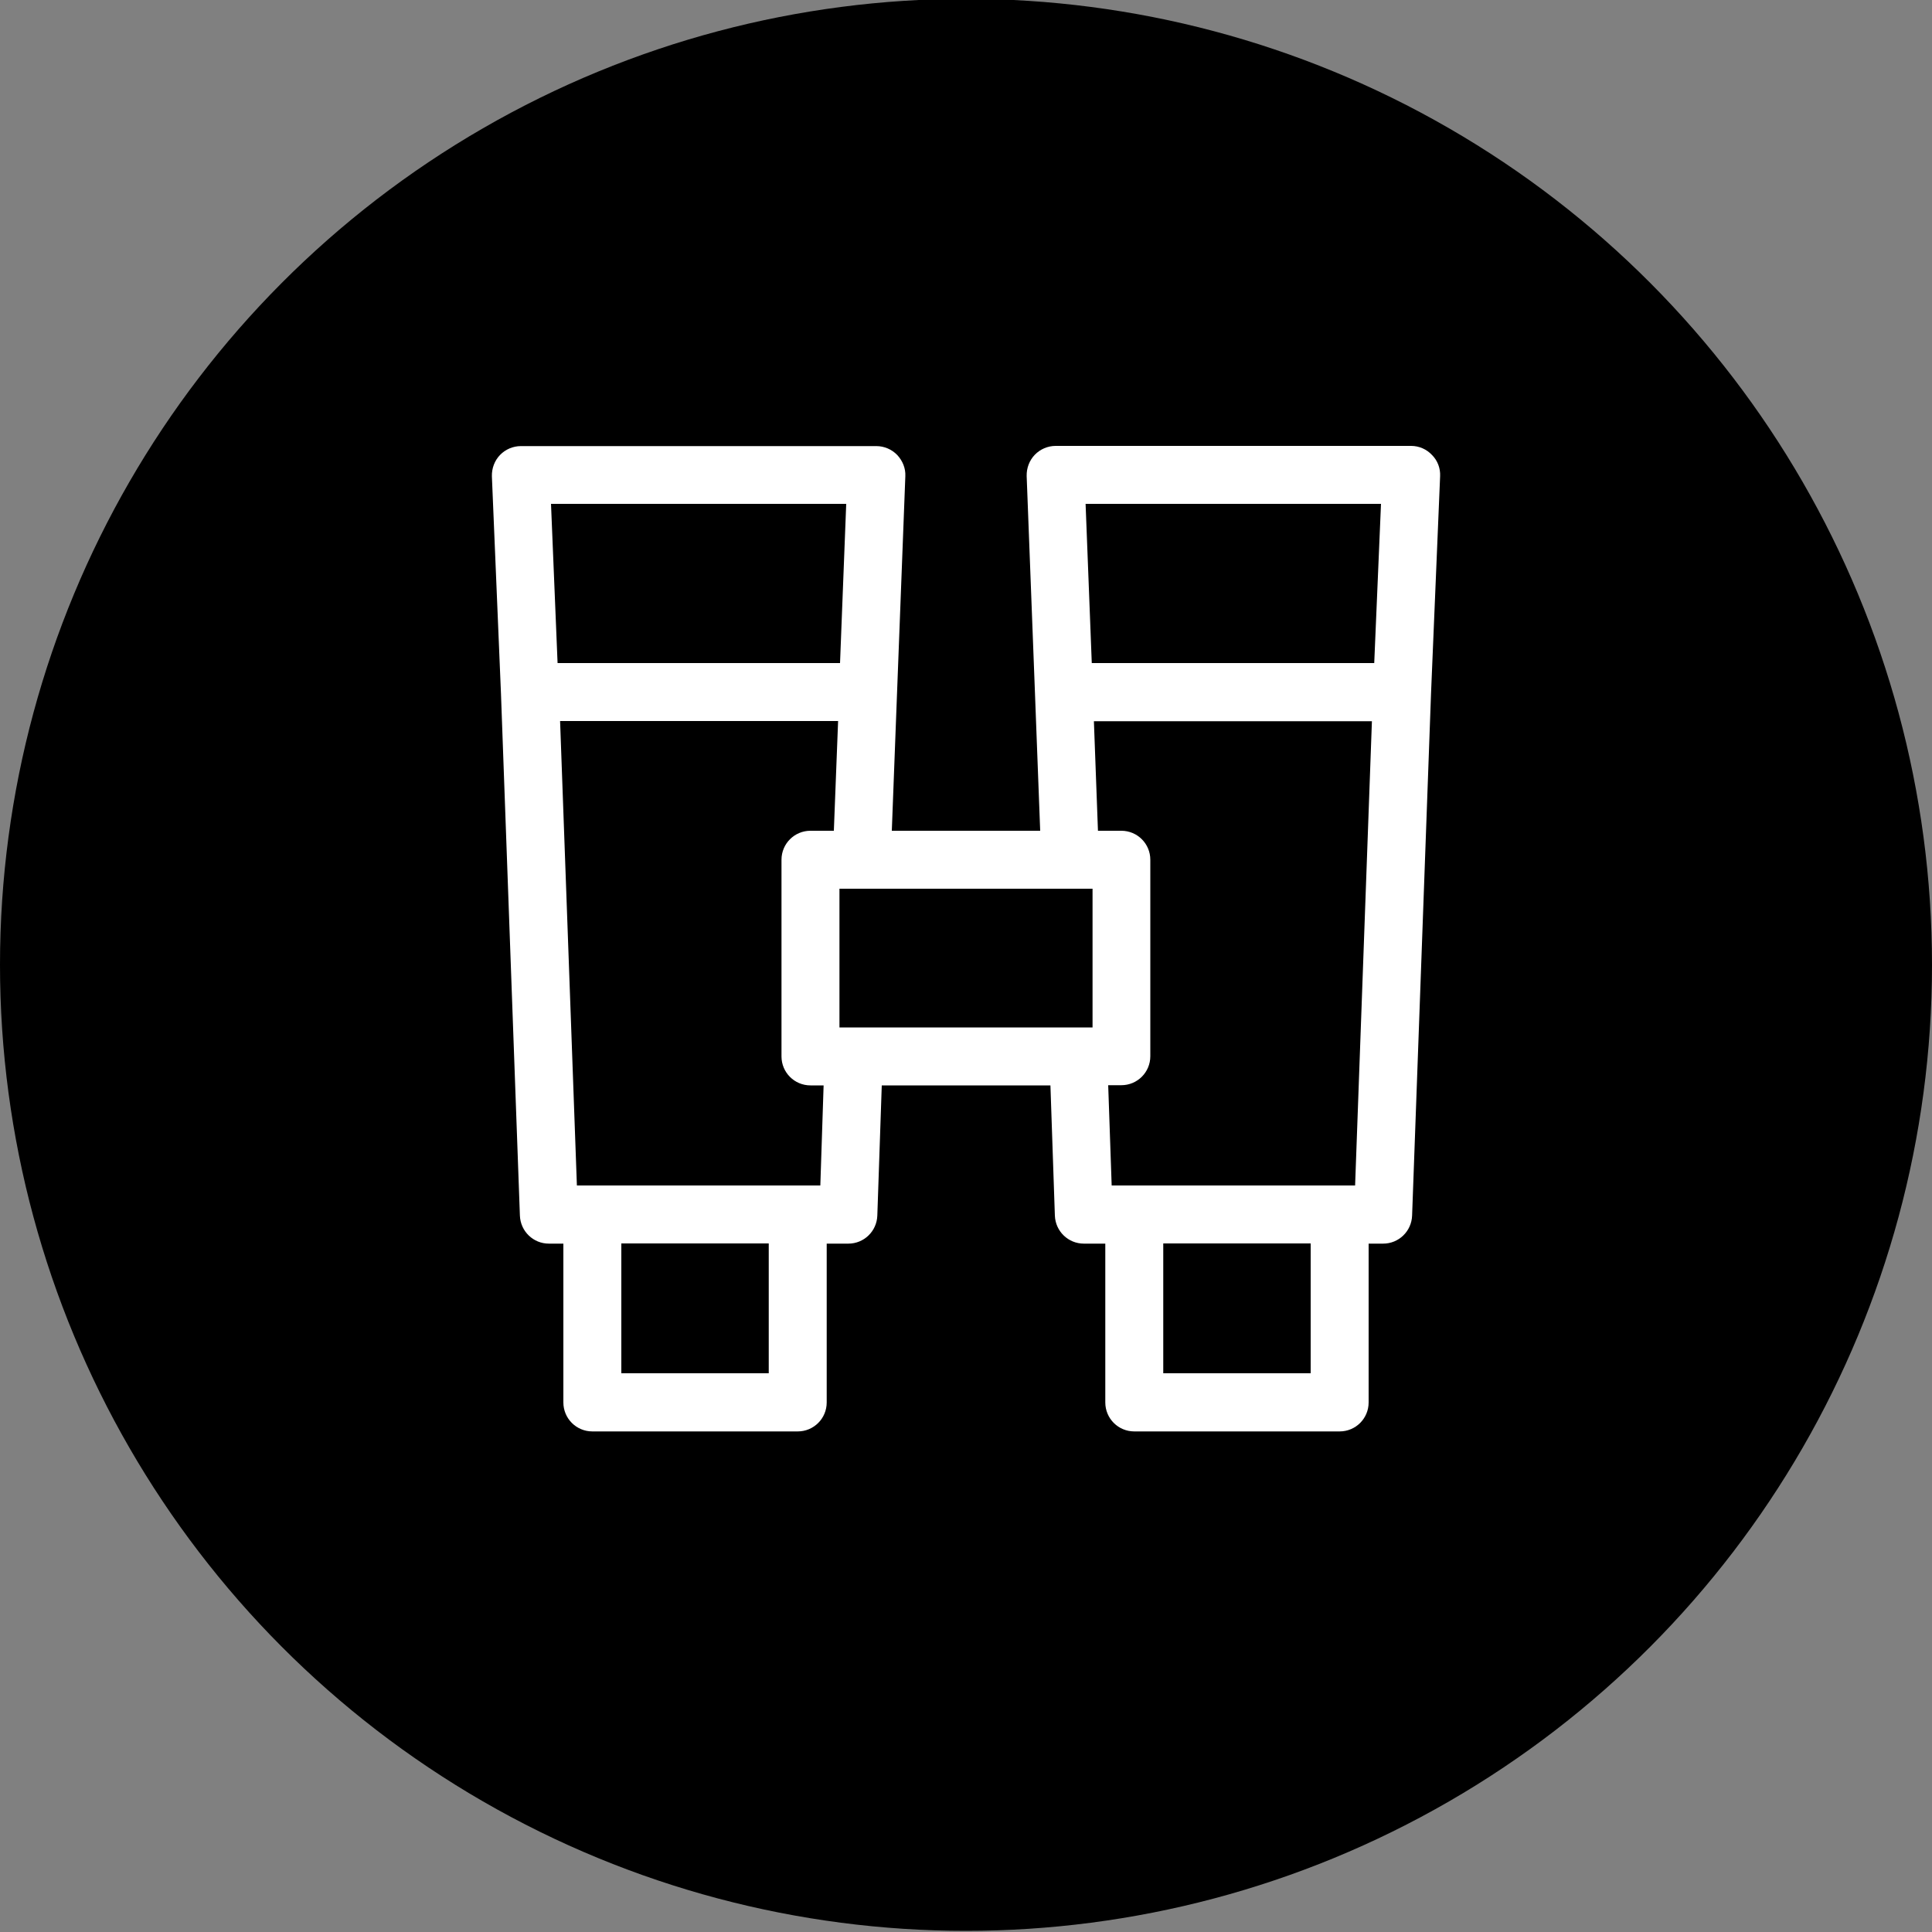
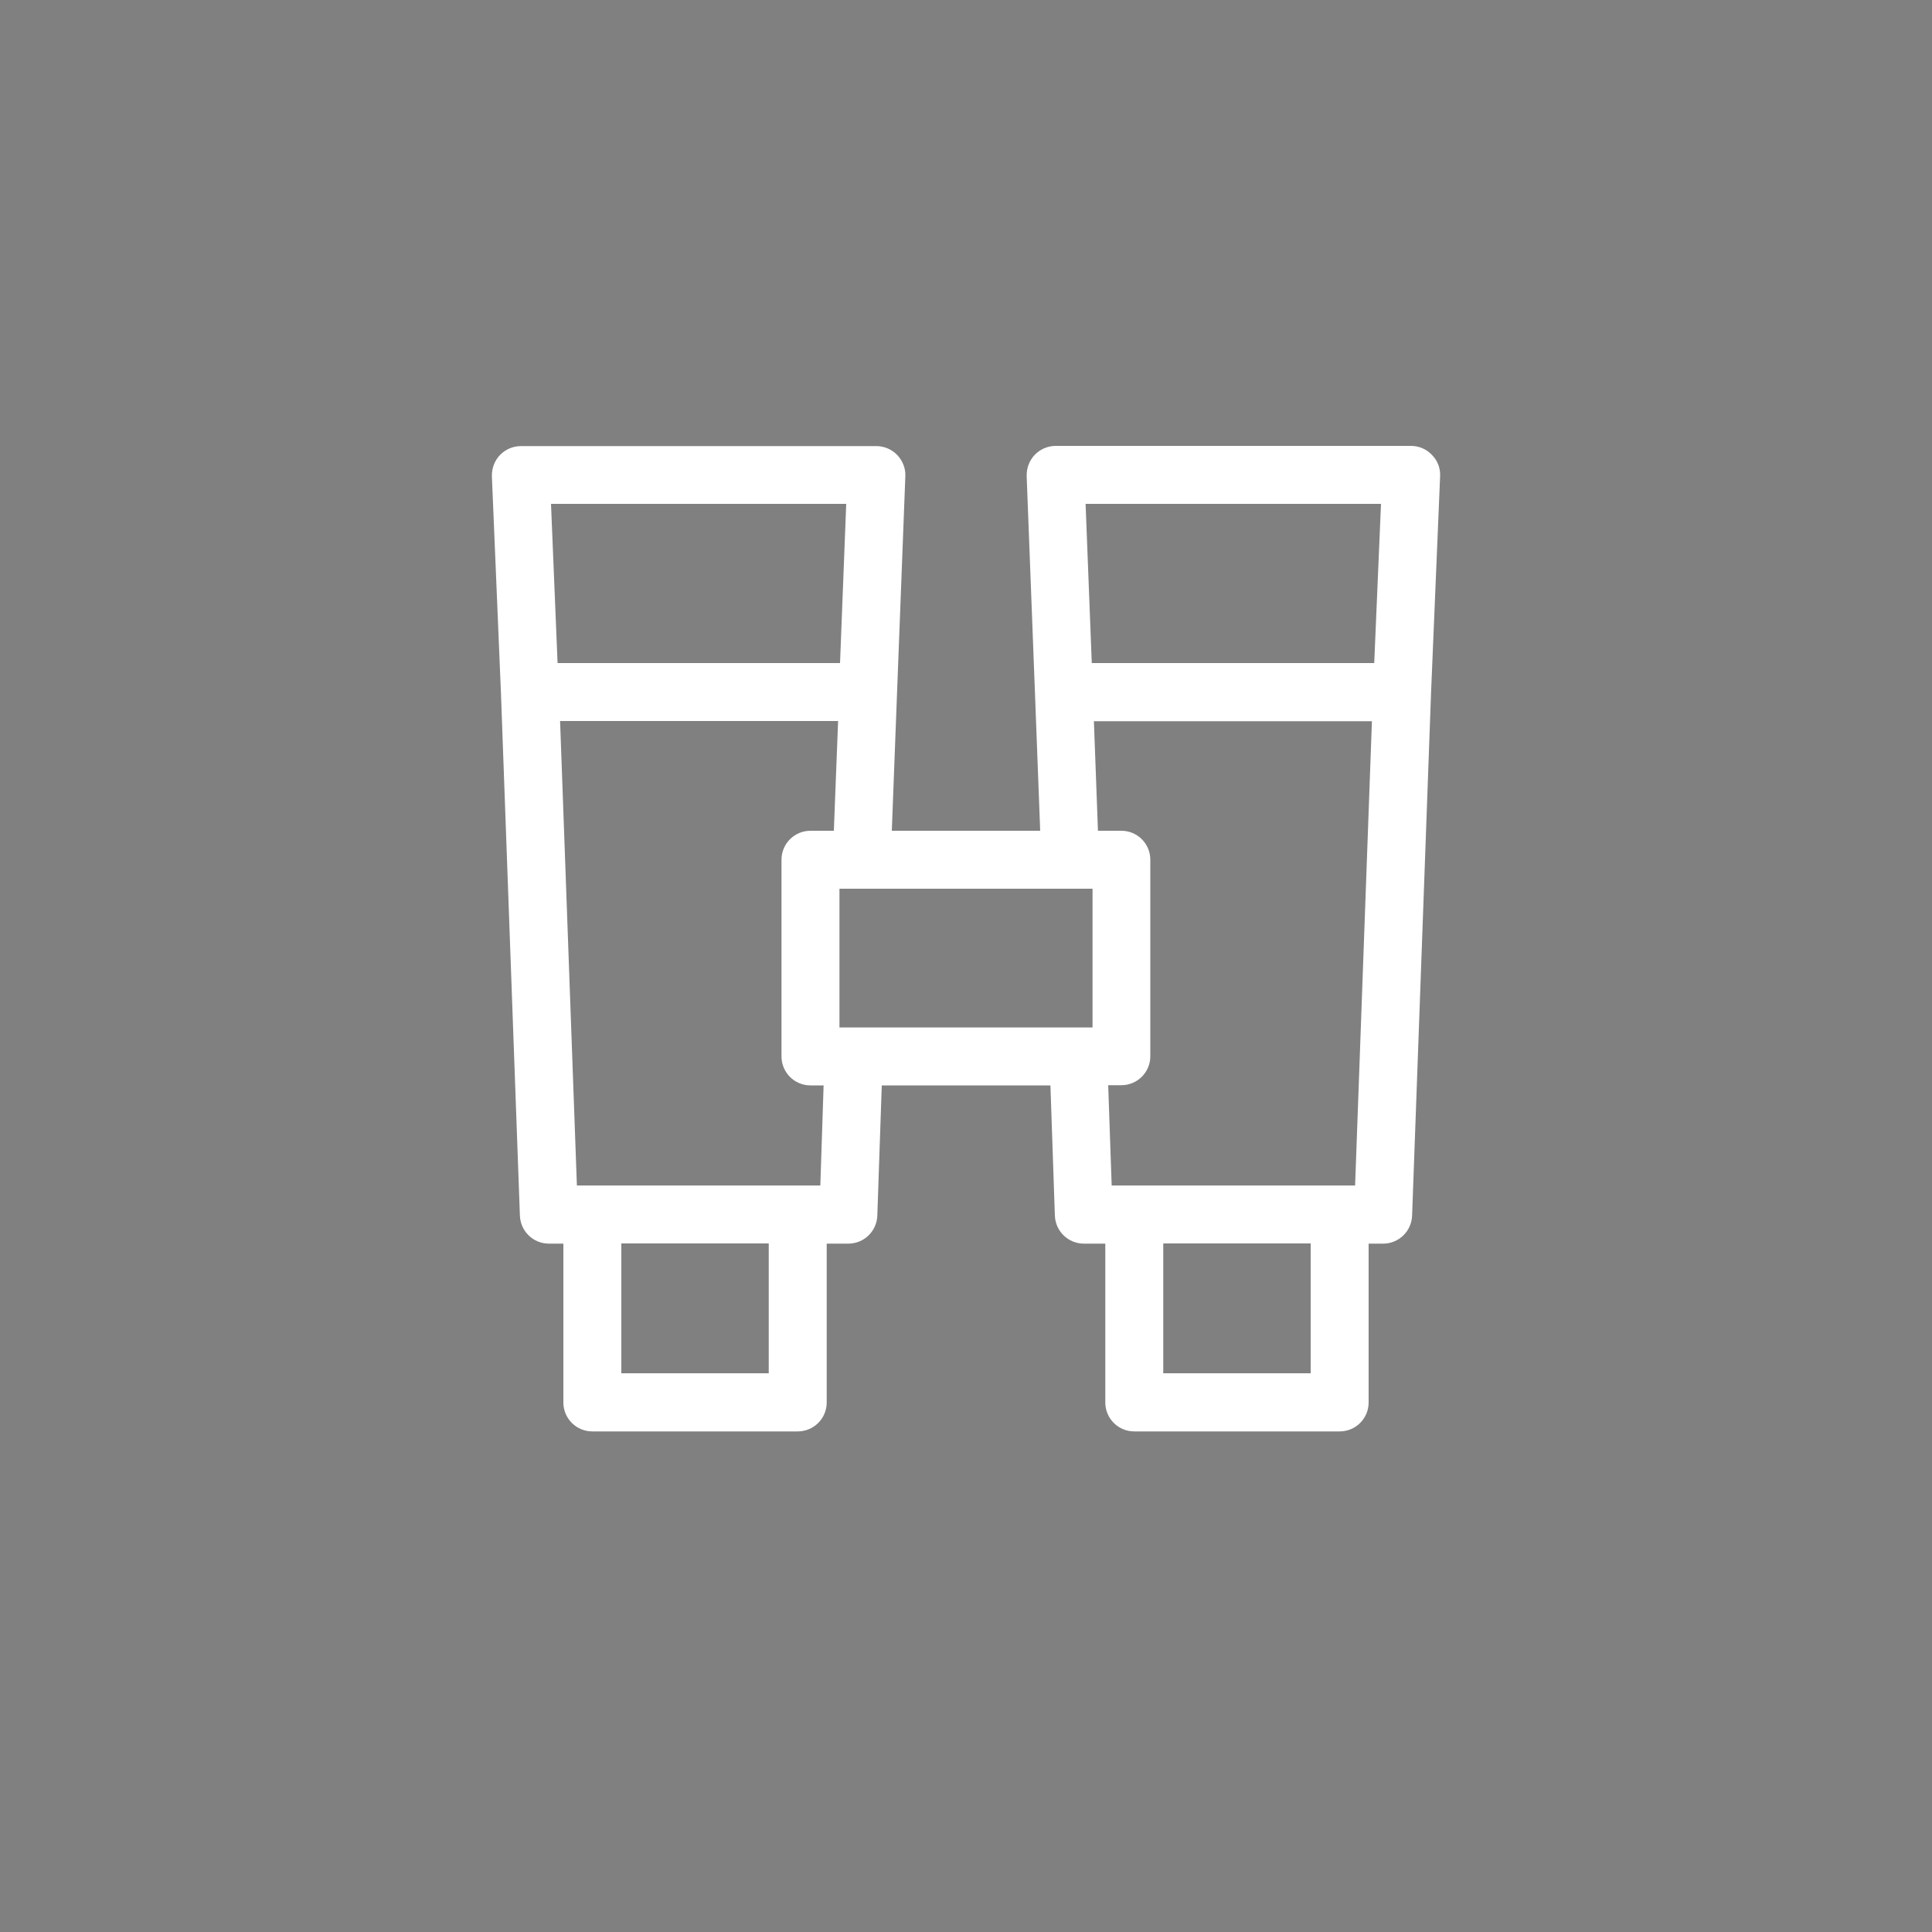
<svg xmlns="http://www.w3.org/2000/svg" version="1.1" x="0px" y="0px" viewBox="0 0 100 100" style="enable-background:new 0 0 100 100;" xml:space="preserve">
  <rect x="0" y="0" width="100" height="100" fill="#808080" stroke="none" />
  <style type="text/css">
	.st0{fill:#FFFFFF;}
</style>
  <g id="Kreis">
    <g>
-       <circle cx="50" cy="49.94" r="50" />
-     </g>
+       </g>
  </g>
  <g id="Icons">
    <g>
-       <path class="st0" d="M73.04,23.08H54.64c-0.41,0-0.8,0.17-1.08,0.46c-0.28,0.29-0.43,0.69-0.42,1.1l0.43,11.24c0,0,0,0,0,0    L53.84,43h-7.68l0.27-7.11c0,0,0,0,0,0l0.43-11.24c0.02-0.41-0.14-0.8-0.42-1.1c-0.28-0.29-0.67-0.46-1.08-0.46H26.96    c-0.41,0-0.8,0.17-1.08,0.46c-0.28,0.29-0.43,0.69-0.42,1.1l0.47,11.24c0,0,0,0,0,0l0.98,27.03c0.03,0.81,0.69,1.45,1.5,1.45h0.75    v8.22c0,0.83,0.67,1.5,1.5,1.5h10.63c0.83,0,1.5-0.67,1.5-1.5v-8.22h1.12c0.81,0,1.47-0.64,1.5-1.45l0.23-6.74h8.73l0.23,6.74    c0.03,0.81,0.69,1.45,1.5,1.45h1.11v8.22c0,0.83,0.67,1.5,1.5,1.5h10.63c0.83,0,1.5-0.67,1.5-1.5v-8.22h0.75    c0.81,0,1.47-0.64,1.5-1.45l0.98-27.03c0,0,0,0,0,0l0.47-11.24c0.02-0.41-0.13-0.81-0.42-1.1C73.84,23.25,73.45,23.08,73.04,23.08    z M71.48,26.08l-0.35,8.24H56.51l-0.32-8.24H71.48z M43.45,53.17V46h13.1v7.18H43.45z M43.8,26.08l-0.32,8.24H28.86l-0.34-8.24    H43.8z M39.79,71.08h-7.63v-6.72h7.63V71.08z M42.46,61.36h-12.6l-0.87-24.04h14.39L43.16,43h-1.21c-0.83,0-1.5,0.67-1.5,1.5    v10.18c0,0.83,0.67,1.5,1.5,1.5h0.68L42.46,61.36z M67.84,71.08h-7.63v-6.72h7.63V71.08z M70.14,61.36h-12.6l-0.18-5.19h0.68    c0.83,0,1.5-0.67,1.5-1.5V44.5c0-0.83-0.67-1.5-1.5-1.5h-1.21l-0.21-5.67h14.39L70.14,61.36z" />
+       <path class="st0" d="M73.04,23.08H54.64c-0.41,0-0.8,0.17-1.08,0.46c-0.28,0.29-0.43,0.69-0.42,1.1l0.43,11.24c0,0,0,0,0,0    L53.84,43h-7.68l0.27-7.11c0,0,0,0,0,0l0.43-11.24c0.02-0.41-0.14-0.8-0.42-1.1c-0.28-0.29-0.67-0.46-1.08-0.46H26.96    c-0.41,0-0.8,0.17-1.08,0.46c-0.28,0.29-0.43,0.69-0.42,1.1l0.47,11.24c0,0,0,0,0,0l0.98,27.03c0.03,0.81,0.69,1.45,1.5,1.45h0.75    v8.22c0,0.83,0.67,1.5,1.5,1.5h10.63c0.83,0,1.5-0.67,1.5-1.5v-8.22h1.12c0.81,0,1.47-0.64,1.5-1.45l0.23-6.74h8.73l0.23,6.74    c0.03,0.81,0.69,1.45,1.5,1.45h1.11v8.22c0,0.83,0.67,1.5,1.5,1.5h10.63c0.83,0,1.5-0.67,1.5-1.5v-8.22h0.75    c0.81,0,1.47-0.64,1.5-1.45l0.98-27.03c0,0,0,0,0,0l0.47-11.24c0.02-0.41-0.13-0.81-0.42-1.1C73.84,23.25,73.45,23.08,73.04,23.08    z M71.48,26.08l-0.35,8.24H56.51l-0.32-8.24H71.48z M43.45,53.17V46h13.1v7.18H43.45z M43.8,26.08l-0.32,8.24H28.86l-0.34-8.24    H43.8z M39.79,71.08h-7.63v-6.72h7.63V71.08z M42.46,61.36h-12.6l-0.87-24.04h14.39L43.16,43h-1.21c-0.83,0-1.5,0.67-1.5,1.5    v10.18c0,0.83,0.67,1.5,1.5,1.5h0.68L42.46,61.36M67.84,71.08h-7.63v-6.72h7.63V71.08z M70.14,61.36h-12.6l-0.18-5.19h0.68    c0.83,0,1.5-0.67,1.5-1.5V44.5c0-0.83-0.67-1.5-1.5-1.5h-1.21l-0.21-5.67h14.39L70.14,61.36z" />
    </g>
  </g>
</svg>